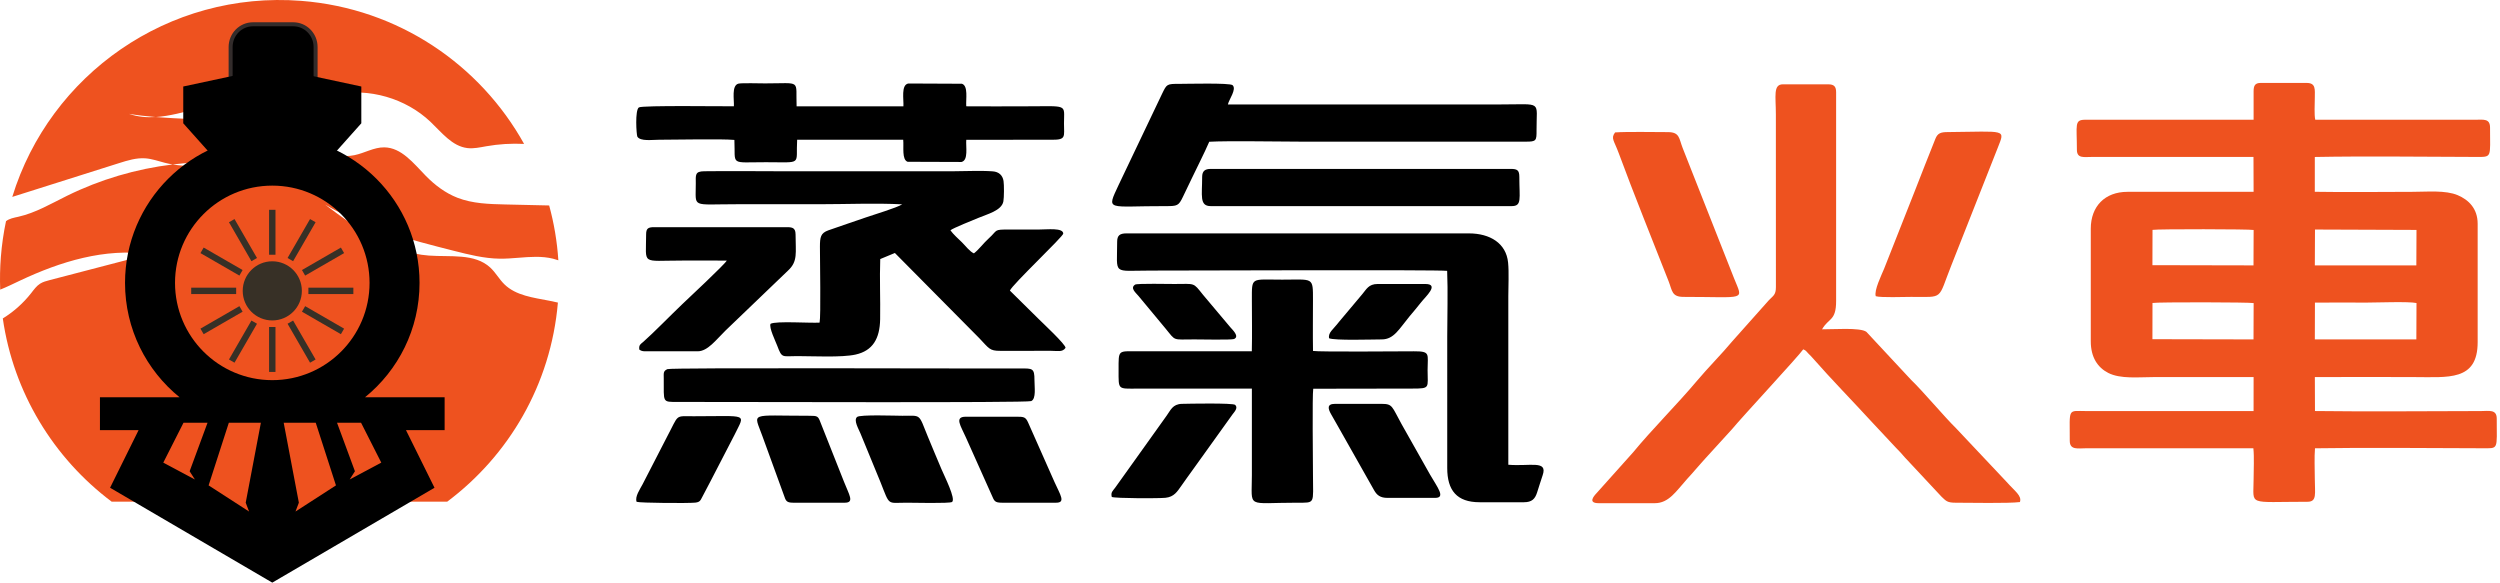
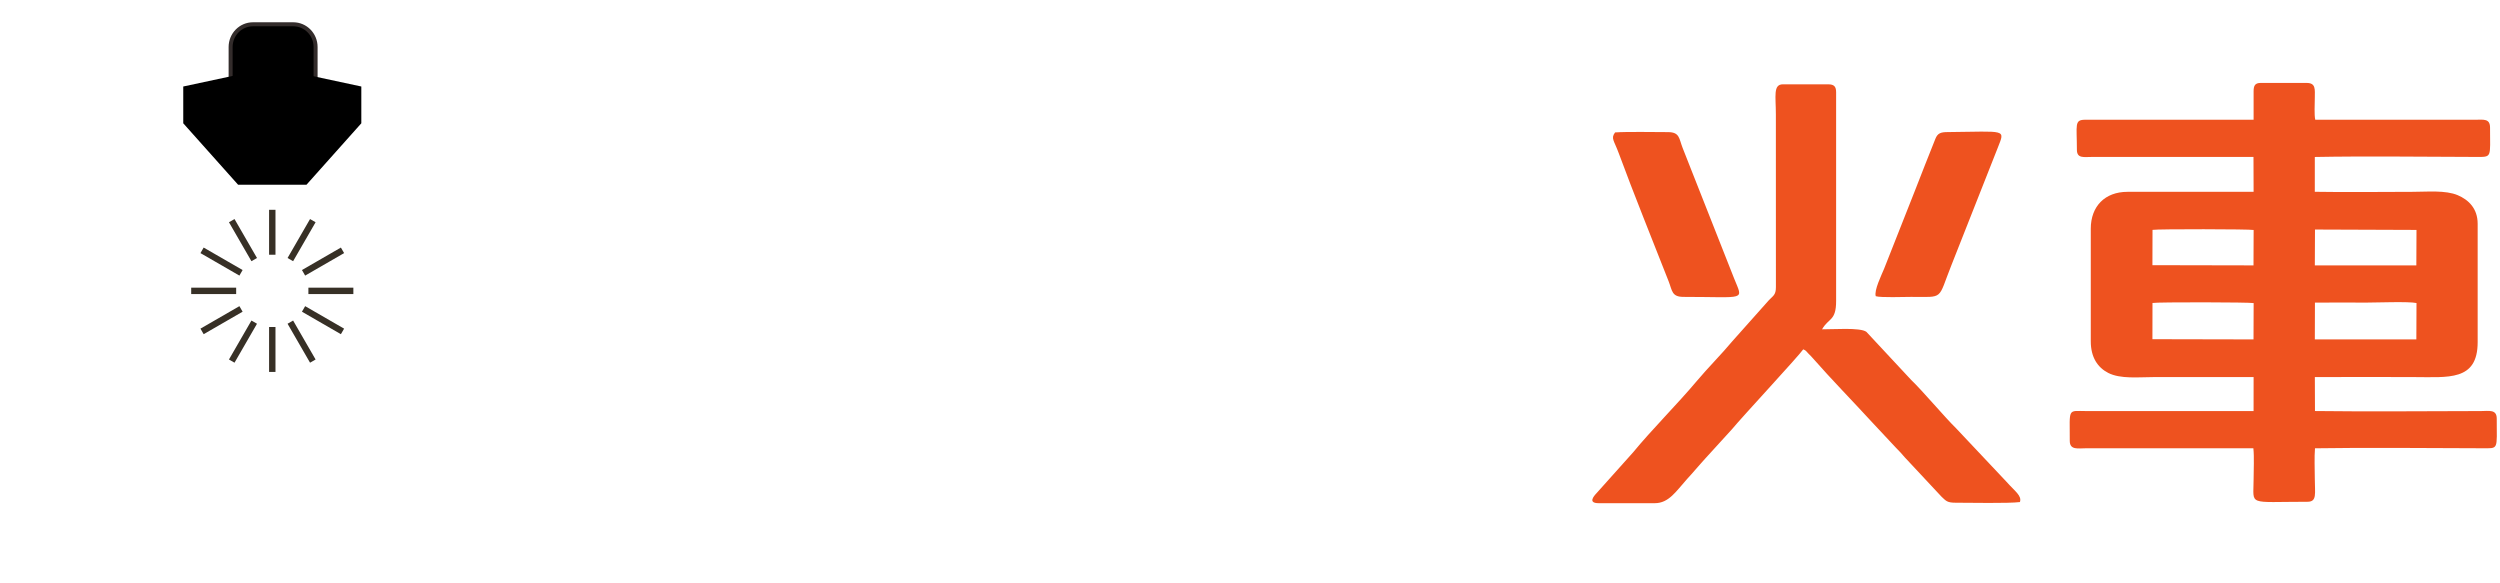
<svg xmlns="http://www.w3.org/2000/svg" width="472" height="110" viewBox="0 0 472 110" fill="none">
  <path fill-rule="evenodd" clip-rule="evenodd" d="M425.48 17.252V22.606H393.706C391.584 22.606 392.118 23.553 392.118 28.273C392.118 29.96 393.434 29.632 394.987 29.63L425.458 29.63L425.48 36.218H401.661C397.417 36.218 394.739 38.947 394.739 43.175V64.442C394.739 67.469 396.046 69.384 398.024 70.402C400.343 71.594 403.805 71.193 406.629 71.193C412.913 71.193 419.196 71.193 425.48 71.193L425.475 77.608H393.9C390.32 77.606 390.77 76.936 390.77 83.224C390.77 85.033 392.359 84.632 393.9 84.631H425.435C425.615 86.338 425.48 88.738 425.48 90.52C425.48 95.583 424.132 94.734 435.657 94.734C437.496 94.734 437.035 93.174 437.035 90.365C437.035 88.571 436.923 86.383 437.07 84.637C447.131 84.477 458.304 84.613 468.566 84.631C471.804 84.636 471.384 85.018 471.384 79.033C471.384 77.243 469.914 77.606 468.411 77.608C458.115 77.621 447.23 77.734 437.067 77.602L437.044 71.195C443.299 71.144 449.5 71.192 455.682 71.192C462.186 71.192 467.782 72.012 467.782 64.597V42.244C467.782 39.36 466.056 37.716 464.022 36.853C461.701 35.868 458.235 36.218 455.526 36.218C449.386 36.218 443.165 36.316 437.035 36.21L437.037 29.638C446.551 29.455 457.684 29.604 467.479 29.63C470.556 29.639 470.12 29.787 470.12 24.082C470.12 22.328 468.845 22.603 467.324 22.608L437.121 22.604C436.907 21.741 437.033 19.51 437.035 18.493C437.038 16.91 437.273 15.658 435.502 15.658H426.804C425.715 15.658 425.48 16.222 425.48 17.252ZM301.848 95.002H312.424C315.078 95.002 316.426 92.772 318.523 90.434C319.064 89.832 319.676 89.179 320.204 88.546C320.75 87.891 321.331 87.291 321.883 86.648L326.99 81.046C328.976 78.644 339.635 67.182 340.45 65.954C341.022 66.173 341.005 66.344 341.438 66.765C341.819 67.135 342.003 67.327 342.346 67.719C345.557 71.397 350.022 75.977 353.537 79.812L357.888 84.466C358.641 85.2 358.979 85.621 359.6 86.323L366.571 93.787C367.405 94.556 367.6 94.913 369.218 94.913C371.884 94.913 379.201 95.065 381.359 94.79C381.778 93.592 380.373 92.72 378.846 90.981L369.283 80.834C367.237 78.843 362.858 73.653 360.837 71.739L352.377 62.656C351.252 61.778 345.905 62.206 344.006 62.175C345.232 60 346.66 60.644 346.66 56.835V17.407C346.66 16.297 346.229 15.92 345.158 15.92H336.615C334.73 15.92 335.284 18.181 335.284 21.598L335.292 54.202C335.3 55.716 334.732 55.859 333.972 56.672L327.098 64.387C325.11 66.785 322.43 69.462 320.287 72.017C316.795 76.179 311.713 81.273 308.35 85.381L301.456 93.081C300.836 93.736 299.783 95.002 301.848 95.002ZM317.837 56.053C329.813 56.053 329.117 56.884 327.397 52.559L319.312 32.069C318.774 30.661 318.232 29.33 317.689 27.95C316.972 26.126 317.154 24.944 314.888 24.944C312.342 24.944 307.184 24.84 304.927 25.002C304.085 26.144 304.713 26.454 305.64 28.977C308.427 36.553 312.038 45.457 315.038 53.113C315.732 54.882 315.609 56.053 317.837 56.053ZM354.147 55.926C355.137 56.219 359.415 56.053 360.836 56.053C367.132 56.053 365.774 56.706 368.445 50.017L377.19 27.864C378.584 24.291 378.867 24.832 367.661 24.938C366.443 24.949 365.837 25.13 365.41 26.182C364.064 29.499 362.823 32.743 361.506 36.083L355.705 50.774C355.245 51.896 353.78 54.863 354.147 55.926ZM437.04 64.078L456.207 64.081L456.235 57.214C454.86 56.889 448.549 57.131 446.678 57.131C443.481 57.131 440.254 57.088 437.06 57.137L437.04 64.078ZM406.378 64.039L425.464 64.081L425.487 57.225C424.856 57.051 407.34 57.014 406.39 57.201L406.378 64.039ZM406.378 50.065L425.461 50.105L425.486 43.42C424.785 43.248 407.405 43.221 406.396 43.399L406.378 50.065ZM437.04 50.103L456.205 50.105L456.235 43.409L437.07 43.336L437.04 50.103Z" fill="#EE521F" />
-   <path fill-rule="evenodd" clip-rule="evenodd" d="M170.34 38.578C169.244 39.258 165 40.512 163.448 41.058C161.065 41.897 158.725 42.653 156.395 43.485C154.932 44.007 154.808 44.773 154.803 46.587C154.795 49.353 155.005 59.651 154.738 60.911C152.951 61.03 146.484 60.564 145.476 61.136C145.159 61.868 146.407 64.391 146.734 65.255C147.66 67.703 147.623 67.232 150.5 67.232C153.471 67.232 158.915 67.531 161.545 66.939C164.769 66.215 166.111 63.951 166.171 60.25C166.233 56.497 166.053 52.644 166.19 48.909L168.953 47.763L184.91 63.872C186.731 65.782 186.826 66.251 188.839 66.239L198.466 66.236C199.706 66.237 200.595 66.526 201.168 65.681C201.304 65.109 196.678 60.823 196.049 60.178L190.67 54.866C191.072 53.766 200.752 44.649 200.742 44.105C200.722 42.962 197.751 43.335 196.138 43.335C194.275 43.335 192.412 43.338 190.549 43.335C187.503 43.331 188.456 43.407 186.66 45.025C185.688 45.9 184.851 47.075 183.875 47.838C183.074 47.488 182.281 46.399 181.614 45.748C180.983 45.13 179.963 44.233 179.442 43.483C179.831 43.097 183.88 41.493 184.772 41.116C186.404 40.425 189.113 39.761 189.437 38.026C189.573 37.296 189.585 34.909 189.468 34.172C189.295 33.088 188.587 32.438 187.431 32.35C185.106 32.175 182.084 32.338 179.683 32.338C169.283 32.338 158.882 32.338 148.482 32.338C143.319 32.338 138.105 32.265 132.949 32.332C131.19 32.355 131.355 33.024 131.364 34.635C131.392 39.345 130.323 38.557 139.168 38.557C144.342 38.557 149.517 38.557 154.691 38.557C159.733 38.557 165.372 38.319 170.34 38.578ZM210.919 45.657C210.919 52.026 209.913 51.086 217.249 51.086C222.905 51.086 271.543 50.902 273.222 51.137C273.386 55.142 273.238 59.468 273.238 63.508L273.237 88.345C273.23 92.595 275.062 94.822 279.341 94.822H287.724C289.209 94.822 289.808 94.207 290.199 92.996C290.557 91.89 290.888 90.795 291.259 89.705C292.237 86.834 288.916 88.08 284.77 87.744V55.902C284.77 53.969 284.91 51.437 284.727 49.574C284.369 45.927 281.317 44.064 277.323 44.064H212.67C211.38 44.064 210.919 44.484 210.919 45.657ZM236.343 66.325L214.921 66.325C211.038 66.325 211.188 65.944 211.188 69.873C211.187 73.672 211.007 73.371 214.765 73.371L236.354 73.373V89.742C236.354 96.128 235.162 94.905 244.88 94.911C248.422 94.913 247.889 95.192 247.889 89.587C247.889 87.141 247.735 74.682 247.94 73.394L266.612 73.363C270.098 73.365 269.529 73.247 269.529 69.873C269.529 66.791 270.132 66.315 266.923 66.325C264.469 66.332 248.978 66.459 247.895 66.258C247.841 63.08 247.889 59.86 247.889 56.678C247.889 52.224 248.002 52.797 242.086 52.797C236.116 52.797 236.354 52.189 236.354 56.678C236.354 59.874 236.419 63.137 236.343 66.325ZM228.305 26.764C231.935 26.559 241.102 26.742 245.346 26.742L288.036 26.744C290.071 26.76 290.114 26.558 290.1 24.546C290.059 18.905 291.372 19.719 283.222 19.719C266.09 19.719 248.957 19.719 231.825 19.719C232.027 18.774 233.529 16.833 232.708 16.08C232.201 15.615 223.934 15.838 222.682 15.834C220.27 15.826 220.296 15.874 219.403 17.699L211.189 34.935C208.832 39.994 209.012 38.883 220.046 38.915C222.288 38.922 222.524 38.862 223.341 37.15C223.883 36.014 224.441 34.876 225.003 33.69C226.098 31.377 227.303 29.076 228.305 26.764ZM138.557 20.063C136.991 20.101 121.255 19.857 120.62 20.282C119.856 20.792 120.153 25.489 120.34 25.817C120.936 26.715 123.095 26.384 124.421 26.384C127.936 26.384 136.124 26.19 138.653 26.418C138.871 31.337 137.666 30.626 144.601 30.626C151.672 30.626 150.214 31.255 150.501 26.384H170.525C170.662 27.74 170.229 30.135 171.358 30.546L181.526 30.581C182.87 30.267 182.325 27.728 182.432 26.39L198.623 26.386C201.331 26.402 200.883 25.792 200.882 23.303C200.881 19.528 201.825 20.074 193.343 20.074C189.709 20.074 186.061 20.105 182.428 20.069C182.332 18.698 182.836 16.212 181.611 15.811L171.491 15.765C170.076 16.028 170.649 18.791 170.564 20.074L150.399 20.072C150.205 14.941 151.442 15.745 144.446 15.745C143.588 15.745 139.943 15.64 139.396 15.796C138.087 16.169 138.629 18.803 138.557 20.063ZM126.005 69.691C125.206 70.059 125.308 70.418 125.316 71.421C125.355 76.024 124.942 75.893 127.991 75.885C138.128 75.86 193.915 76.088 194.697 75.726C195.668 75.277 195.298 73.034 195.306 71.732C195.322 69.491 194.882 69.561 192.723 69.569C182.628 69.606 126.679 69.381 126.005 69.691ZM226.967 33.394C226.967 36.885 226.413 38.914 228.581 38.914H285.395C287.384 38.914 286.85 37.531 286.85 33.394C286.85 32.144 286.464 31.891 285.24 31.891H228.581C227.523 31.891 226.967 32.277 226.967 33.394ZM121.988 44.26C121.988 50.122 120.927 49.195 128.768 49.195C131.582 49.195 134.403 49.176 137.216 49.2C136.871 49.883 129.861 56.434 128.776 57.464C126.878 59.267 123.238 62.985 121.435 64.557C120.982 64.951 120.565 65.117 120.704 66.005C120.992 66.2 121.229 66.325 121.782 66.325H121.472C124.887 66.325 128.302 66.325 131.717 66.325C133.623 66.325 135.179 64.161 136.978 62.406L148.783 51.08C150.669 49.337 150.204 47.732 150.204 44.26C150.204 42.827 149.376 42.889 148.172 42.889H123.49C122.354 42.889 121.988 43.143 121.988 44.26ZM209.905 93.829C210.654 94.102 218.764 94.118 220.051 93.983C221.687 93.812 222.283 92.774 223.003 91.769C223.73 90.755 224.436 89.721 225.199 88.693L232.722 78.207C233.022 77.802 233.812 77.007 233.203 76.443C232.782 76.053 224.396 76.216 223.141 76.248C221.38 76.292 221.008 77.458 220.263 78.475L210.56 92.053C210.08 92.716 209.68 92.926 209.905 93.829ZM261.955 94H270.959C272.999 94 271.389 92.019 270 89.616L264.624 80.086C262.771 76.744 262.965 76.25 260.869 76.25H252.02C250.45 76.25 250.757 77.233 251.305 78.194C251.754 78.979 252.205 79.752 252.658 80.571L259.438 92.569C259.945 93.459 260.57 94 261.955 94ZM189.152 94.911H199.398C201.248 94.911 200.185 93.441 199.083 90.992L194.122 79.805C193.639 78.716 193.307 78.676 191.946 78.676H182.341C180.119 78.676 181.406 80.423 182.354 82.574L187.248 93.509C187.711 94.553 187.765 94.911 189.152 94.911ZM161.82 78.721C161.103 79.327 162.108 80.989 162.453 81.831L166.249 91.064C168.047 95.588 167.445 94.911 171.146 94.911C172.266 94.911 179.3 95.085 179.745 94.774C180.515 94.236 178.285 89.856 177.748 88.575C176.89 86.531 176.01 84.477 175.182 82.446C173.374 78.009 173.991 78.497 170.37 78.498C169.123 78.498 162.389 78.24 161.82 78.721ZM120.198 94.745C120.824 94.97 130.009 95.035 131.259 94.897C132.135 94.8 132.235 94.503 132.571 93.856C133.103 92.833 133.585 91.938 134.12 90.904L138.724 82.005C140.69 77.941 141.377 78.588 130.941 78.587C127.314 78.586 128.253 78.136 125.903 82.532L121.313 91.448C120.854 92.324 119.816 93.79 120.198 94.745ZM149.724 94.911C152.984 94.911 156.243 94.911 159.503 94.911C161.385 94.911 160.283 93.373 159.357 90.981L154.907 79.75C154.466 78.562 154.337 78.498 152.829 78.498C141.292 78.498 142.29 77.702 143.941 82.341L147.996 93.486C148.348 94.502 148.438 94.911 149.724 94.911ZM214.321 53.729C213.285 54.379 214.476 55.3 214.945 55.877L220.087 62.067C222.047 64.451 221.299 64.081 225.476 64.081C226.497 64.081 232.525 64.204 232.981 64.007C234.089 63.53 232.66 62.23 232.302 61.804L227.124 55.651C225.204 53.255 225.703 53.617 221.751 53.617C220.802 53.617 214.697 53.492 214.321 53.729ZM250.915 63.855C251.917 64.328 259.251 64.081 260.869 64.081C263.18 64.081 264.151 62.111 266.107 59.743C266.852 58.841 267.569 58.032 268.281 57.104C269.074 56.069 271.877 53.617 269.096 53.617H260.102C258.372 53.617 257.969 54.648 257.219 55.513L252.825 60.744C251.657 62.273 250.764 62.734 250.915 63.855Z" fill="black" />
-   <path d="M3.794 52.972C11.402 49.382 19.839 46.79 28.17 47.984C21.893 49.621 15.617 51.258 9.341 52.895C8.729 53.055 8.107 53.219 7.573 53.557C6.879 53.996 6.396 54.689 5.89 55.336C4.408 57.233 2.578 58.853 0.53 60.123C2.534 74.11 10.108 86.484 21.091 94.721H84.427C96.026 86.034 103.999 72.647 105.332 57.126C104.797 57.001 104.261 56.885 103.72 56.78C100.713 56.193 97.41 55.818 95.225 53.674C94.245 52.713 93.58 51.464 92.575 50.529C89.619 47.778 84.985 48.554 80.954 48.25C73.597 47.696 67.269 43.077 61.388 38.633C68.805 43.048 77.309 45.226 85.679 47.351C88.519 48.072 91.391 48.797 94.321 48.839C95.51 48.856 96.704 48.761 97.898 48.666C100.103 48.49 102.3 48.314 104.43 48.846C104.767 48.929 105.095 49.031 105.416 49.145C105.184 45.596 104.597 42.132 103.683 38.792C100.934 38.73 98.186 38.666 95.437 38.604C92.363 38.534 89.219 38.449 86.357 37.333C84.081 36.445 82.089 34.936 80.383 33.192C78.095 30.858 75.796 27.842 72.524 27.821C70.592 27.808 68.837 28.898 66.944 29.29C62.559 30.199 58.411 27.339 54.293 25.581C46.544 22.272 37.859 22.783 29.403 22.098C27.699 22.206 26.012 22.066 24.35 21.498C26.019 21.773 27.707 21.959 29.403 22.098C34.654 21.76 40.076 19.06 45.486 19.248C48.172 19.341 50.809 20.152 53.494 20.073C56.864 19.975 60.023 18.491 63.329 17.83C69.677 16.563 76.59 18.555 81.282 23.005C83.39 25.004 85.356 27.613 88.244 27.957C89.424 28.098 90.609 27.826 91.778 27.618C94.142 27.199 96.551 27.054 98.948 27.17C90.652 12.233 75.238 1.601 56.892 0.164C31.779 -1.801 9.396 14.109 2.317 37.175C9.034 35.05 15.751 32.926 22.467 30.801C24.086 30.289 25.753 29.771 27.446 29.893C28.698 29.983 29.893 30.419 31.109 30.732C31.603 30.859 32.103 30.963 32.607 31.049C35.377 30.715 38.169 30.566 40.959 30.61C38.255 31.378 35.378 31.523 32.607 31.049C25.686 31.885 18.907 33.886 12.656 36.966C9.653 38.447 6.722 40.189 3.454 40.925C2.644 41.107 1.775 41.248 1.134 41.761C0.672 43.958 0.345 46.21 0.164 48.508C0 50.588 -0.039 52.648 0.038 54.683C1.312 54.174 2.555 53.557 3.794 52.972Z" fill="#EE521F" />
  <path d="M55.367 4.584H47.757C45.428 4.584 43.541 6.505 43.541 8.874V15.572C43.541 17.941 45.428 19.862 47.757 19.862H55.367C57.695 19.862 59.583 17.941 59.583 15.572V8.874C59.583 6.505 57.695 4.584 55.367 4.584Z" fill="black" stroke="#332C2B" stroke-width="0.756" stroke-miterlimit="22.926" />
-   <path fill-rule="evenodd" clip-rule="evenodd" d="M51.407 25.607C66.762 25.607 79.209 38.054 79.209 53.409C79.209 62.131 75.193 69.912 68.909 75.009H83.946V81.211H76.649L82.034 92.087L51.407 110.001L20.781 92.087L26.165 81.211H18.869V75.009H33.906C27.623 69.912 23.605 62.131 23.605 53.409C23.605 38.054 36.053 25.607 51.407 25.607ZM51.407 35.045C61.55 35.045 69.772 43.266 69.772 53.409C69.772 63.55 61.55 71.772 51.407 71.772C41.265 71.772 33.044 63.55 33.044 53.409C33.044 43.266 41.265 35.045 51.407 35.045Z" fill="black" />
-   <path fill-rule="evenodd" clip-rule="evenodd" d="M51.406 49.332C54.491 49.332 56.991 51.833 56.991 54.916C56.991 58 54.491 60.499 51.406 60.499C48.324 60.499 45.824 58 45.824 54.916C45.824 51.833 48.324 49.332 51.406 49.332Z" fill="#373026" />
  <path fill-rule="evenodd" clip-rule="evenodd" d="M51.407 12.73L34.598 16.332V23.277L44.955 34.88H57.861L68.217 23.277V16.332L51.407 12.73Z" fill="black" />
  <path fill-rule="evenodd" clip-rule="evenodd" d="M50.802 39.607H52.011V48.099H50.802V39.607ZM58.537 41.357L59.584 41.961L55.339 49.315L54.291 48.71L58.537 41.357ZM64.361 46.738L64.967 47.786L57.613 52.032L57.008 50.983L64.361 46.738ZM66.715 54.312V55.522H58.225V54.312H66.715ZM64.967 62.047L64.361 63.095L57.008 58.849L57.613 57.802L64.967 62.047ZM59.584 67.872L58.537 68.477L54.291 61.123L55.339 60.519L59.584 67.872ZM52.011 70.225H50.802V61.735H52.011V70.225ZM44.276 68.477L43.228 67.872L47.473 60.519L48.521 61.123L44.276 68.477ZM38.45 63.095L37.846 62.047L45.199 57.802L45.804 58.849L38.45 63.095ZM36.098 55.522V54.312H44.588V55.522H36.098ZM37.846 47.786L38.45 46.738L45.804 50.983L45.199 52.032L37.846 47.786ZM43.228 41.961L44.276 41.357L48.521 48.71L47.473 49.315L43.228 41.961Z" fill="#373026" />
-   <path fill-rule="evenodd" clip-rule="evenodd" d="M34.648 79.807L30.828 87.345L36.798 90.528L35.803 88.976L39.185 79.807H34.648ZM68.165 79.807L71.986 87.345L66.017 90.528L67.011 88.976L63.629 79.807H68.165ZM59.609 79.807L63.429 91.642L55.788 96.578L56.425 94.907L53.56 79.807H59.609ZM43.206 79.807L39.385 91.642L47.026 96.578L46.39 94.907L49.256 79.807H43.206Z" fill="#EE521F" />
</svg>